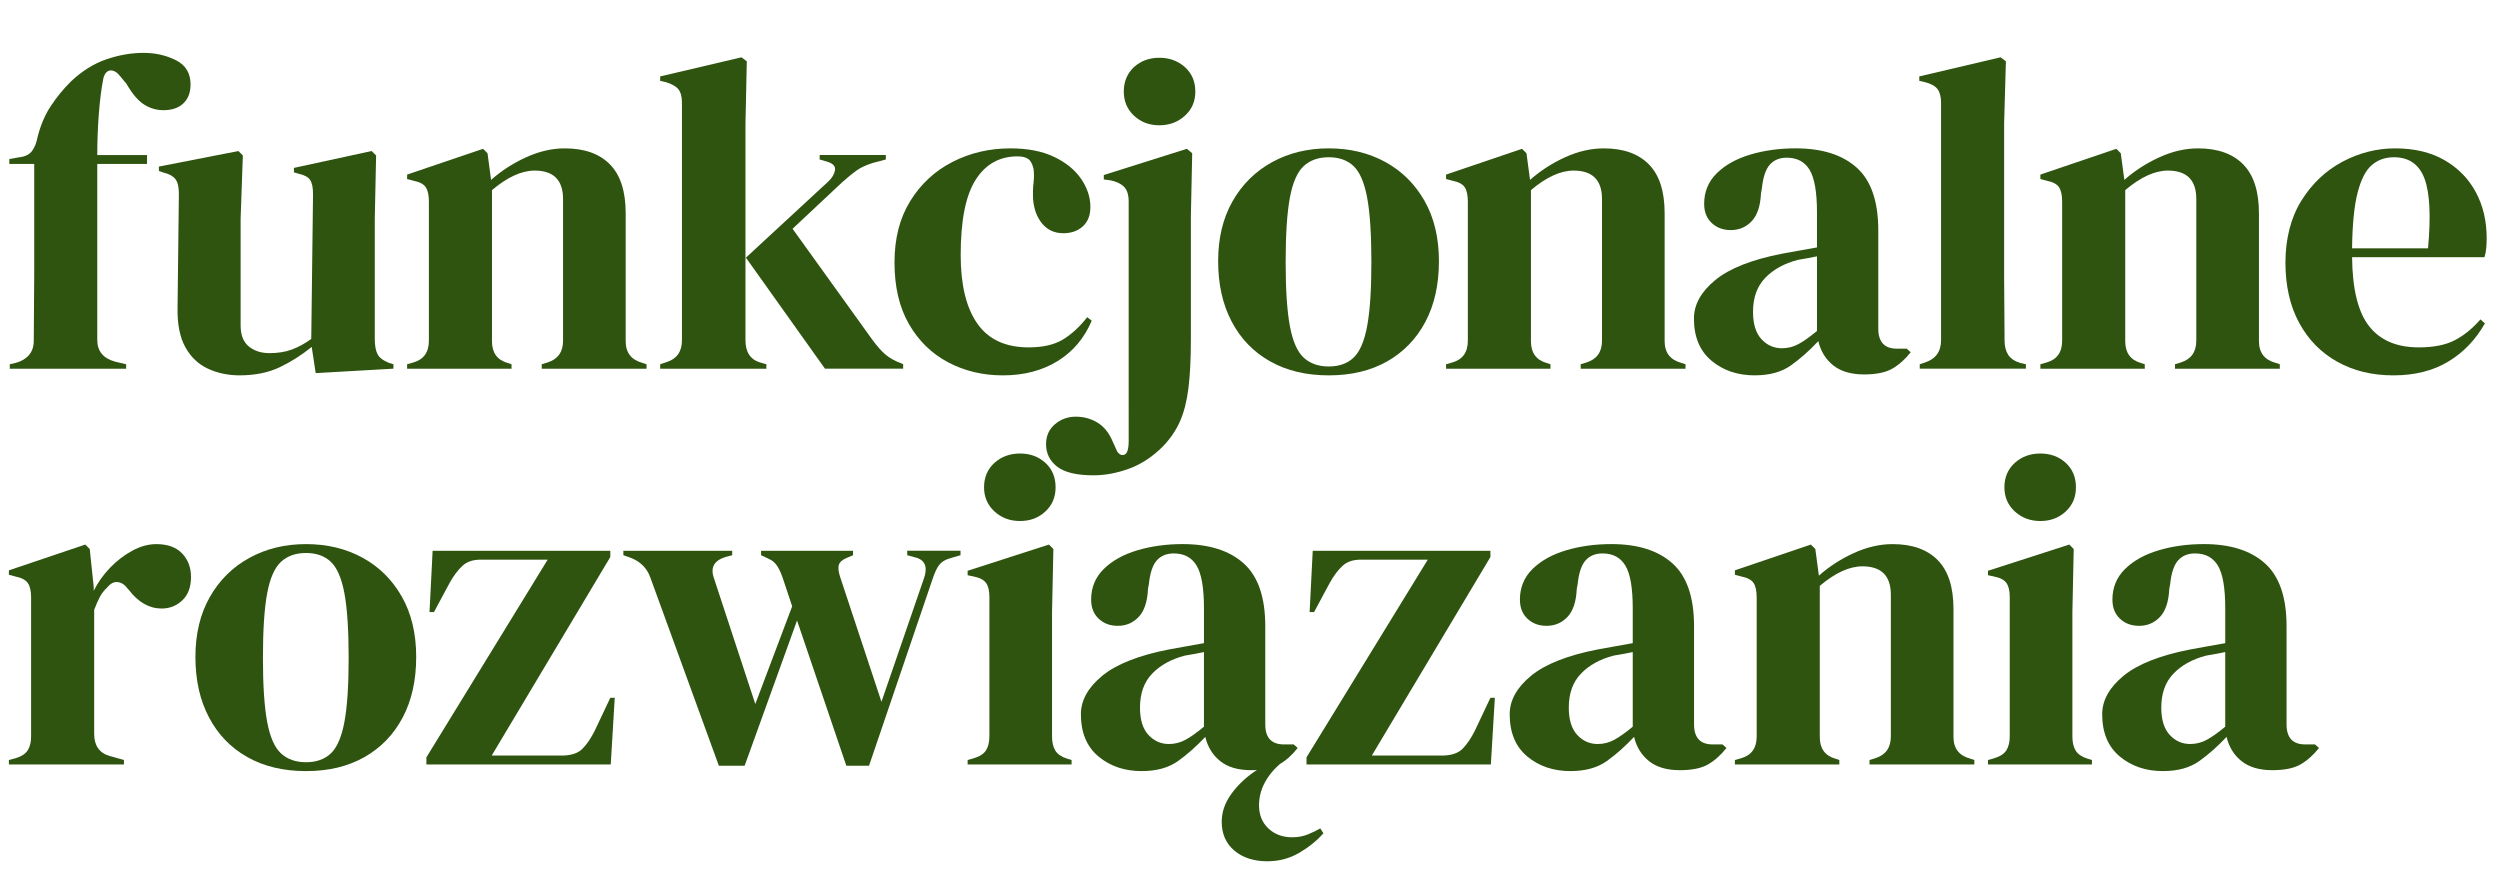
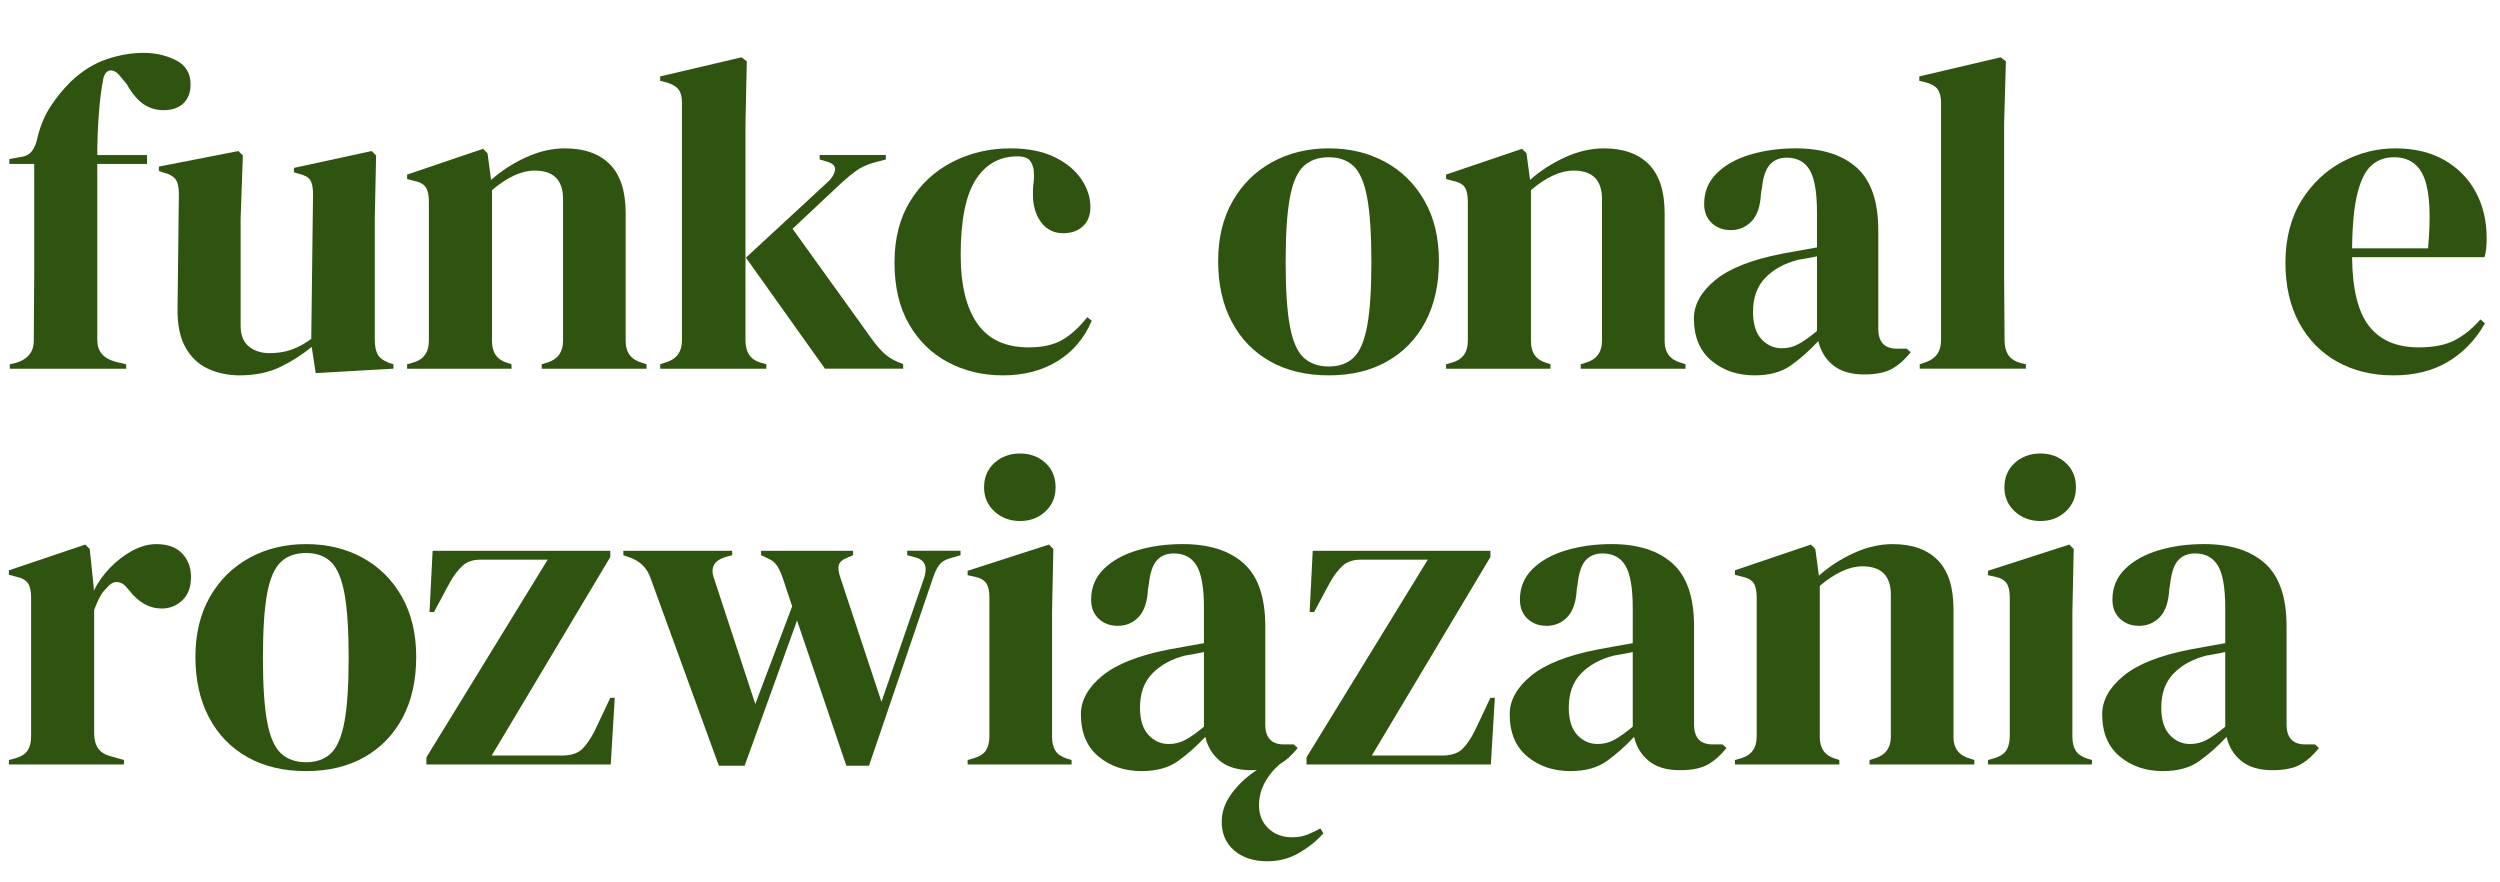
<svg xmlns="http://www.w3.org/2000/svg" id="Layer_2" data-name="Layer 2" viewBox="0 0 3045.53 1074.66">
  <defs>
    <style>
      .cls-1 {
        fill: #2e5410;
      }
    </style>
  </defs>
  <g id="tekst">
    <g>
      <path class="cls-1" d="M11.91,449.16v-5.41l7.04-1.62c6.85-1.8,12.26-4.95,16.23-9.47,3.97-4.51,5.95-10.37,5.95-17.59,0-13.34.08-26.6.27-39.77.18-13.17.27-26.42.27-39.77v-135.83H11.36v-5.95l11.91-2.16c7.21-.72,12.45-3.25,15.69-7.58,3.25-4.33,5.59-10.28,7.03-17.86,3.6-14.07,8.93-26.42,15.96-37.07,7.03-10.64,15.06-20.47,24.08-29.49,13.71-12.99,28.22-22.09,43.56-27.33,15.33-5.23,30.39-7.85,45.19-7.85s27.6,2.98,39.5,8.93,17.86,15.79,17.86,29.49c0,9.74-2.89,17.41-8.66,23-5.77,5.6-13.89,8.39-24.35,8.39-8.66,0-16.6-2.34-23.81-7.03-7.22-4.68-14.26-12.99-21.1-24.89l-7.58-9.2c-3.97-5.05-7.94-7.48-11.91-7.31-3.97.19-6.86,3.16-8.66,8.93-2.53,12.63-4.42,27.42-5.68,44.37-1.27,16.96-1.89,33.55-1.89,49.79h60.61v10.82h-60.61v214.3c0,13.71,7.21,22.55,21.65,26.52l13.53,3.25v5.41H11.91Z" />
      <path class="cls-1" d="M292.05,457.27c-14.07,0-26.97-2.71-38.69-8.12-11.73-5.41-20.93-14.15-27.6-26.25-6.68-12.08-9.83-28.05-9.47-47.89l1.62-139.08c0-8.29-1.45-14.25-4.33-17.86-2.89-3.6-7.4-6.13-13.53-7.58l-6.49-2.16v-5.41l96.87-18.94,5.41,5.41-2.71,76.84v130.42c0,11.55,3.33,20.02,10.01,25.43,6.67,5.41,15.06,8.12,25.16,8.12s19.12-1.44,27.06-4.33c7.93-2.88,15.87-7.21,23.81-12.99l2.16-176.42c0-8.29-1.27-14.15-3.79-17.59-2.53-3.42-7.22-5.86-14.07-7.31l-5.41-1.62v-5.41l94.7-20.56,5.41,5.41-1.62,76.84v146.65c0,7.94,1.08,14.07,3.25,18.4,2.16,4.33,6.85,7.94,14.07,10.82l5.41,1.62v5.41l-94.7,5.41-4.87-31.93c-11.91,9.74-24.81,17.95-38.69,24.62-13.89,6.67-30.22,10.01-48.97,10.01Z" />
      <path class="cls-1" d="M495.95,449.16v-5.41l7.58-2.16c12.62-3.6,18.94-12.45,18.94-26.52v-169.38c0-7.93-1.27-13.8-3.79-17.59-2.53-3.79-7.4-6.4-14.61-7.85l-8.12-2.16v-5.41l92.54-31.39,5.41,5.41,4.33,32.47c12.62-11.18,26.87-20.38,42.75-27.6,15.87-7.21,31.56-10.82,47.08-10.82,23.81,0,42.12,6.49,54.93,19.48,12.8,12.99,19.21,32.83,19.21,59.53v155.85c0,14.07,6.85,22.91,20.56,26.52l4.87,1.62v5.41h-127.71v-5.41l7.04-2.16c12.62-3.97,18.94-12.8,18.94-26.52v-172.63c0-23.08-11.55-34.63-34.63-34.63-15.88,0-33.2,7.94-51.95,23.81v183.99c0,14.07,6.31,22.91,18.94,26.52l4.87,1.62v5.41h-127.17Z" />
      <path class="cls-1" d="M804.24,449.16v-5.41l8.12-2.71c12.26-3.97,18.4-12.8,18.4-26.52V125.01c0-7.21-1.45-12.62-4.33-16.23-2.89-3.6-7.94-6.49-15.15-8.66l-7.04-1.62v-5.41l99.03-23.27,6.49,4.87-1.62,75.76v264.08c0,14.43,5.95,23.46,17.86,27.06l7.58,2.16v5.41h-129.33ZM1005,449.16l-96.32-135.29,100.11-92.54c4.68-4.33,7.48-8.93,8.39-13.8.9-4.87-2.26-8.39-9.47-10.55l-9.2-2.71v-5.41h80.63v5.41l-16.23,4.33c-7.94,2.53-14.34,5.5-19.21,8.93-4.87,3.43-10.74,8.21-17.59,14.34l-60.61,56.82,96.87,134.75c5.77,7.94,11.18,14.07,16.23,18.4,5.05,4.33,11.54,7.94,19.48,10.82l2.16,1.08v5.41h-95.24Z" />
      <path class="cls-1" d="M1221.73,457.27c-24.54,0-46.81-5.33-66.83-15.96s-35.9-26.15-47.62-46.54c-11.73-20.38-17.59-45.36-17.59-74.95s6.4-54.2,19.21-74.95c12.8-20.74,29.94-36.61,51.41-47.62,21.46-11,45-16.51,70.62-16.51,20.92,0,38.6,3.43,53.03,10.28,14.42,6.86,25.43,15.79,33.01,26.79,7.58,11.01,11.36,22.46,11.36,34.36,0,10.1-3.07,17.95-9.2,23.54-6.14,5.6-14.07,8.39-23.81,8.39-10.47,0-18.94-3.79-25.43-11.36-6.49-7.58-10.28-17.49-11.36-29.76-.36-7.93-.19-14.7.54-20.29.72-5.59.72-11.27,0-17.05-1.45-6.13-3.7-10.19-6.76-12.18-3.07-1.98-7.31-2.98-12.72-2.98-22.01,0-39.06,9.56-51.14,28.68-12.09,19.13-18.13,49.61-18.13,91.45,0,36.44,6.76,64.31,20.29,83.61,13.53,19.3,34.36,28.95,62.5,28.95,16.95,0,30.66-3.06,41.13-9.2,10.46-6.13,20.56-15.33,30.3-27.6l5.41,4.33c-9.02,21.29-22.91,37.7-41.67,49.24-18.76,11.54-40.95,17.32-66.56,17.32Z" />
-       <path class="cls-1" d="M1332.22,579.03c-20.56,0-35.35-3.52-44.37-10.55-9.01-7.04-13.53-16.15-13.53-27.33,0-10.1,3.61-18.22,10.82-24.35,7.22-6.14,15.69-9.2,25.43-9.2s18.58,2.44,26.52,7.31c7.93,4.87,14.07,12.53,18.4,23l5.41,11.91c2.52,3.97,5.5,5.32,8.93,4.06,3.42-1.27,5.14-6.95,5.14-17.05V245.68c0-8.29-1.89-14.34-5.68-18.13s-9.29-6.4-16.51-7.85l-8.12-1.08v-5.41l101.2-31.93,6.49,5.41-1.62,76.84v150.44c0,23.46-1,43.11-2.98,58.99-1.99,15.87-5.41,29.31-10.28,40.32-4.87,11-11.82,21.19-20.83,30.58-12.63,12.62-26.34,21.65-41.13,27.06-14.8,5.41-29.22,8.12-43.29,8.12ZM1412.31,152.61c-12.27,0-22.55-3.87-30.85-11.63-8.3-7.75-12.45-17.59-12.45-29.49s4.14-22.19,12.45-29.76c8.29-7.58,18.58-11.36,30.85-11.36s22.64,3.79,31.12,11.36c8.47,7.58,12.72,17.5,12.72,29.76s-4.24,21.74-12.72,29.49c-8.48,7.76-18.86,11.63-31.12,11.63Z" />
      <path class="cls-1" d="M1618.7,457.27c-27.42,0-51.23-5.68-71.43-17.05-20.21-11.36-35.81-27.51-46.81-48.43-11.01-20.92-16.5-45.46-16.5-73.6s5.86-52.49,17.59-73.06c11.72-20.56,27.78-36.43,48.16-47.62,20.38-11.18,43.38-16.78,69-16.78s48.52,5.5,68.73,16.51c20.2,11.01,36.16,26.79,47.89,47.35,11.72,20.56,17.59,45.1,17.59,73.6s-5.5,53.13-16.5,73.87c-11.01,20.75-26.52,36.8-46.54,48.16-20.02,11.36-43.75,17.05-71.16,17.05ZM1618.7,446.45c12.62,0,22.73-3.6,30.3-10.82,7.58-7.21,13.07-20.02,16.5-38.42,3.42-18.4,5.14-44.37,5.14-77.93s-1.72-60.07-5.14-78.47c-3.43-18.4-8.93-31.2-16.5-38.42-7.58-7.21-17.68-10.82-30.3-10.82s-22.82,3.61-30.58,10.82c-7.76,7.22-13.35,20.02-16.78,38.42-3.43,18.4-5.14,44.56-5.14,78.47s1.71,59.53,5.14,77.93c3.42,18.4,9.01,31.21,16.78,38.42,7.75,7.22,17.94,10.82,30.58,10.82Z" />
      <path class="cls-1" d="M1761.62,449.16v-5.41l7.58-2.16c12.62-3.6,18.94-12.45,18.94-26.52v-169.38c0-7.93-1.27-13.8-3.79-17.59-2.53-3.79-7.4-6.4-14.61-7.85l-8.12-2.16v-5.41l92.54-31.39,5.41,5.41,4.33,32.47c12.62-11.18,26.87-20.38,42.75-27.6,15.87-7.21,31.56-10.82,47.08-10.82,23.81,0,42.12,6.49,54.93,19.48,12.8,12.99,19.21,32.83,19.21,59.53v155.85c0,14.07,6.85,22.91,20.56,26.52l4.87,1.62v5.41h-127.71v-5.41l7.04-2.16c12.62-3.97,18.94-12.8,18.94-26.52v-172.63c0-23.08-11.55-34.63-34.63-34.63-15.88,0-33.2,7.94-51.95,23.81v183.99c0,14.07,6.31,22.91,18.94,26.52l4.87,1.62v5.41h-127.17Z" />
      <path class="cls-1" d="M2137.71,457.27c-20.93,0-38.51-5.95-52.76-17.86-14.26-11.91-21.38-29.04-21.38-51.41,0-16.95,8.66-32.55,25.97-46.81,17.32-14.25,44.55-24.98,81.71-32.2,5.77-1.08,12.26-2.25,19.48-3.52,7.21-1.26,14.79-2.61,22.73-4.06v-42.75c0-24.53-2.98-41.75-8.93-51.68-5.95-9.92-15.25-14.88-27.87-14.88-8.66,0-15.52,2.8-20.56,8.39-5.06,5.6-8.3,15.25-9.74,28.95l-1.08,5.95c-.73,15.52-4.52,26.88-11.36,34.09-6.86,7.22-15.34,10.82-25.43,10.82-9.39,0-17.14-2.88-23.27-8.66-6.14-5.77-9.2-13.53-9.2-23.27,0-14.79,5.14-27.24,15.42-37.34,10.28-10.1,23.9-17.67,40.86-22.73,16.95-5.05,35.35-7.58,55.2-7.58,32.11,0,56.91,7.85,74.41,23.54,17.5,15.69,26.25,41.22,26.25,76.57v119.59c0,16.23,7.58,24.35,22.73,24.35h11.91l4.87,4.33c-6.86,8.66-14.34,15.34-22.46,20.02-8.12,4.68-19.57,7.03-34.36,7.03-15.88,0-28.41-3.7-37.61-11.09s-15.25-17.22-18.13-29.49c-10.82,11.55-21.92,21.38-33.28,29.49s-26.07,12.18-44.1,12.18ZM2170.72,424.26c7.21,0,13.98-1.71,20.29-5.14,6.31-3.42,13.8-8.74,22.46-15.96v-90.91c-3.61.73-7.22,1.45-10.82,2.16-3.61.73-7.76,1.45-12.45,2.16-16.6,4.33-29.86,11.63-39.77,21.92-9.93,10.28-14.88,24.08-14.88,41.4,0,14.8,3.42,25.89,10.28,33.28,6.85,7.4,15.15,11.09,24.89,11.09Z" />
      <path class="cls-1" d="M2338.64,449.16v-5.41l6.49-2.16c12.99-4.33,19.48-13.34,19.48-27.06V125.01c0-7.21-1.45-12.72-4.33-16.51-2.89-3.79-7.94-6.58-15.15-8.39l-7.04-1.62v-5.41l99.03-23.27,6.49,4.87-2.17,75.76v185.07c0,13.35.08,26.61.27,39.77.18,13.17.27,26.25.27,39.23,0,7.22,1.44,13.08,4.33,17.59,2.88,4.52,7.75,7.85,14.61,10.01l7.04,1.62v5.41h-129.33Z" />
-       <path class="cls-1" d="M2485.61,449.16v-5.41l7.58-2.16c12.62-3.6,18.94-12.45,18.94-26.52v-169.38c0-7.93-1.27-13.8-3.79-17.59-2.53-3.79-7.4-6.4-14.61-7.85l-8.12-2.16v-5.41l92.54-31.39,5.41,5.41,4.33,32.47c12.62-11.18,26.87-20.38,42.75-27.6,15.87-7.21,31.56-10.82,47.08-10.82,23.81,0,42.12,6.49,54.93,19.48,12.8,12.99,19.21,32.83,19.21,59.53v155.85c0,14.07,6.85,22.91,20.56,26.52l4.87,1.62v5.41h-127.71v-5.41l7.03-2.16c12.62-3.97,18.94-12.8,18.94-26.52v-172.63c0-23.08-11.55-34.63-34.63-34.63-15.88,0-33.2,7.94-51.95,23.81v183.99c0,14.07,6.31,22.91,18.94,26.52l4.87,1.62v5.41h-127.17Z" />
      <path class="cls-1" d="M2917.82,180.75c23.45,0,43.47,4.79,60.07,14.34,16.59,9.56,29.31,22.55,38.15,38.96,8.84,16.42,13.26,35.09,13.26,56.01,0,3.97-.19,8.03-.54,12.18-.36,4.15-1.08,7.85-2.17,11.09h-161.26c.36,38.96,7.31,67.02,20.83,84.15,13.53,17.14,33.64,25.7,60.34,25.7,18.04,0,32.65-2.88,43.83-8.66,11.18-5.77,21.65-14.25,31.39-25.43l5.41,4.87c-11.19,19.84-26.07,35.36-44.64,46.54-18.58,11.18-40.86,16.78-66.83,16.78s-48.35-5.5-68.19-16.51c-19.84-11-35.36-26.79-46.54-47.35-11.19-20.56-16.78-45.09-16.78-73.6s6.49-54.74,19.48-75.49c12.99-20.74,29.67-36.53,50.06-47.35,20.38-10.82,41.75-16.23,64.13-16.23ZM2916.2,191.57c-10.47,0-19.4,3.16-26.79,9.47-7.4,6.32-13.17,17.5-17.32,33.55-4.15,16.06-6.41,38.69-6.76,67.91h92.54c3.6-39.32,2.16-67.64-4.33-84.96-6.49-17.32-18.94-25.98-37.34-25.98Z" />
      <path class="cls-1" d="M10.82,931.26v-5.41l8.12-2.16c7.21-2.16,12.18-5.41,14.88-9.74,2.71-4.33,4.06-9.92,4.06-16.78v-169.38c0-7.93-1.35-13.8-4.06-17.59-2.71-3.79-7.67-6.4-14.88-7.85l-8.12-2.16v-5.41l93.08-31.39,5.41,5.41,4.87,46.54v4.33c5.05-10.1,11.63-19.39,19.75-27.87,8.12-8.47,17.13-15.42,27.06-20.83,9.92-5.41,19.75-8.12,29.49-8.12,13.71,0,24.17,3.79,31.39,11.36,7.21,7.58,10.82,17.14,10.82,28.68,0,12.27-3.52,21.74-10.55,28.41-7.03,6.68-15.42,10.01-25.16,10.01-15.15,0-28.5-7.58-40.04-22.73l-1.08-1.08c-3.61-5.05-7.76-7.85-12.45-8.39-4.69-.54-9.02,1.72-12.99,6.76-3.61,3.25-6.59,7.13-8.93,11.63-2.35,4.52-4.6,9.66-6.76,15.42v150.98c0,14.43,6.31,23.46,18.94,27.06l17.32,4.87v5.41H10.82Z" />
      <path class="cls-1" d="M372.8,939.37c-27.42,0-51.23-5.68-71.43-17.05-20.21-11.36-35.81-27.51-46.81-48.43-11.01-20.92-16.5-45.46-16.5-73.6s5.86-52.49,17.59-73.06c11.72-20.56,27.78-36.43,48.16-47.62,20.38-11.18,43.38-16.78,69-16.78s48.52,5.5,68.73,16.51c20.2,11.01,36.16,26.79,47.89,47.35,11.72,20.56,17.59,45.1,17.59,73.6s-5.5,53.13-16.51,73.87c-11.01,20.75-26.52,36.8-46.54,48.16-20.02,11.36-43.75,17.05-71.16,17.05ZM372.8,928.55c12.62,0,22.73-3.6,30.3-10.82,7.58-7.21,13.07-20.02,16.5-38.42,3.42-18.4,5.14-44.37,5.14-77.93s-1.72-60.07-5.14-78.47c-3.43-18.4-8.93-31.2-16.5-38.42-7.58-7.21-17.68-10.82-30.3-10.82s-22.82,3.61-30.57,10.82c-7.76,7.22-13.35,20.02-16.78,38.42-3.43,18.4-5.14,44.56-5.14,78.47s1.71,59.53,5.14,77.93c3.42,18.4,9.01,31.21,16.78,38.42,7.75,7.22,17.94,10.82,30.57,10.82Z" />
      <path class="cls-1" d="M519.45,931.26v-8.66l147.73-240.81h-81.71c-9.39,0-16.78,2.53-22.19,7.58-5.41,5.06-10.47,11.73-15.15,20.02l-19.48,36.26h-5.41l3.79-74.68h216.46v7.58l-144.49,241.89h84.96c11.54,0,20.02-2.71,25.43-8.12,5.41-5.41,10.46-12.8,15.15-22.19l18.94-40.05h5.41l-4.87,81.17h-224.58Z" />
      <path class="cls-1" d="M875.74,932.88l-83.34-228.91c-3.97-11.54-11.91-19.66-23.81-24.35l-9.2-3.25v-5.41h132.58v5.41l-8.12,2.16c-14.07,4.33-18.76,12.99-14.07,25.98l50.33,153.15,44.92-119.05-10.28-30.85c-2.53-7.93-5.14-13.98-7.85-18.13-2.71-4.14-6.22-7.12-10.55-8.93l-9.2-4.33v-5.41h112.02v5.41l-7.58,3.25c-5.41,2.16-8.66,5.06-9.74,8.66-1.08,3.61-.36,9.02,2.16,16.23l49.79,150.44,51.41-149.36c5.05-13.71,2.34-22.36-8.12-25.98l-11.91-3.25v-5.41h64.94v5.41l-12.99,3.79c-6.14,1.81-10.55,4.6-13.26,8.39-2.71,3.79-5.14,8.93-7.31,15.42l-77.93,228.91h-27.6l-60.07-176.96-63.86,176.96h-31.39Z" />
      <path class="cls-1" d="M1178.78,931.26v-5.41l7.58-2.16c7.21-2.16,12.18-5.41,14.88-9.74,2.71-4.33,4.06-10.1,4.06-17.32v-169.38c0-7.58-1.35-13.26-4.06-17.05-2.71-3.79-7.67-6.4-14.88-7.85l-7.58-1.62v-5.41l99.03-31.93,5.41,5.41-1.62,76.84v151.52c0,7.22,1.35,12.99,4.06,17.32,2.71,4.33,7.48,7.58,14.34,9.74l5.41,1.62v5.41h-126.63ZM1242.63,634.71c-12.27,0-22.64-3.87-31.12-11.63-8.48-7.75-12.72-17.59-12.72-29.49s4.24-22.19,12.72-29.76c8.47-7.58,18.85-11.36,31.12-11.36s22.54,3.79,30.85,11.36c8.29,7.58,12.45,17.5,12.45,29.76s-4.15,21.74-12.45,29.49c-8.3,7.76-18.58,11.63-30.85,11.63Z" />
      <path class="cls-1" d="M1390.91,939.37c-20.93,0-38.51-5.95-52.76-17.86-14.26-11.91-21.38-29.04-21.38-51.41,0-16.95,8.66-32.55,25.98-46.81,17.32-14.25,44.55-24.98,81.71-32.2,5.77-1.08,12.26-2.25,19.48-3.52,7.21-1.26,14.79-2.61,22.73-4.06v-42.75c0-24.53-2.98-41.75-8.93-51.68-5.95-9.92-15.25-14.88-27.87-14.88-8.66,0-15.52,2.8-20.56,8.39-5.06,5.6-8.3,15.25-9.74,28.95l-1.08,5.95c-.73,15.52-4.52,26.88-11.36,34.09-6.86,7.22-15.34,10.82-25.43,10.82-9.39,0-17.14-2.88-23.27-8.66-6.14-5.77-9.2-13.53-9.2-23.27,0-14.79,5.14-27.24,15.42-37.34,10.28-10.1,23.9-17.67,40.86-22.73,16.95-5.05,35.35-7.58,55.2-7.58,32.11,0,56.91,7.85,74.41,23.54,17.5,15.69,26.25,41.22,26.25,76.57v119.59c0,16.23,7.58,24.35,22.73,24.35h11.91l4.87,4.33c-6.86,8.66-14.34,15.34-22.46,20.02s-19.57,7.03-34.36,7.03c-15.88,0-28.41-3.7-37.61-11.09s-15.25-17.22-18.13-29.49c-10.82,11.55-21.92,21.38-33.28,29.49s-26.07,12.18-44.1,12.18ZM1423.92,906.36c7.21,0,13.98-1.71,20.29-5.14,6.31-3.42,13.8-8.74,22.46-15.96v-90.91c-3.61.73-7.22,1.45-10.82,2.16-3.61.73-7.76,1.45-12.45,2.16-16.6,4.33-29.86,11.63-39.77,21.92-9.93,10.28-14.88,24.08-14.88,41.4,0,14.8,3.42,25.89,10.28,33.28,6.85,7.4,15.15,11.09,24.89,11.09ZM1544.05,1049.23c-16.6,0-30.03-4.33-40.32-12.99-10.28-8.66-15.42-20.39-15.42-35.17,0-11.55,3.7-22.55,11.09-33.01,7.39-10.47,16.78-19.67,28.14-27.6,11.36-7.94,22.64-13.88,33.82-17.86h9.2c-11.19,6.86-20.12,15.42-26.79,25.7-6.68,10.28-10.01,21.19-10.01,32.74s3.79,20.92,11.36,28.14c7.58,7.21,17.32,10.82,29.22,10.82,6.85,0,13.17-1.18,18.94-3.52,5.77-2.35,10.82-4.79,15.15-7.31l3.79,5.95c-7.94,9.01-17.77,16.95-29.49,23.81-11.73,6.85-24.62,10.28-38.69,10.28Z" />
      <path class="cls-1" d="M1591.61,931.26v-8.66l147.73-240.81h-81.71c-9.39,0-16.78,2.53-22.19,7.58-5.41,5.06-10.47,11.73-15.15,20.02l-19.48,36.26h-5.41l3.79-74.68h216.46v7.58l-144.49,241.89h84.96c11.54,0,20.02-2.71,25.43-8.12,5.41-5.41,10.46-12.8,15.15-22.19l18.94-40.05h5.41l-4.87,81.17h-224.58Z" />
      <path class="cls-1" d="M1913.27,939.37c-20.93,0-38.51-5.95-52.76-17.86-14.26-11.91-21.38-29.04-21.38-51.41,0-16.95,8.66-32.55,25.97-46.81,17.32-14.25,44.55-24.98,81.71-32.2,5.77-1.08,12.26-2.25,19.48-3.52,7.21-1.26,14.79-2.61,22.73-4.06v-42.75c0-24.53-2.98-41.75-8.93-51.68-5.95-9.92-15.25-14.88-27.87-14.88-8.66,0-15.52,2.8-20.56,8.39-5.06,5.6-8.3,15.25-9.74,28.95l-1.08,5.95c-.73,15.52-4.52,26.88-11.36,34.09-6.86,7.22-15.34,10.82-25.43,10.82-9.39,0-17.14-2.88-23.27-8.66-6.14-5.77-9.2-13.53-9.2-23.27,0-14.79,5.14-27.24,15.42-37.34,10.28-10.1,23.9-17.67,40.86-22.73,16.95-5.05,35.35-7.58,55.2-7.58,32.11,0,56.91,7.85,74.41,23.54,17.5,15.69,26.25,41.22,26.25,76.57v119.59c0,16.23,7.58,24.35,22.73,24.35h11.91l4.87,4.33c-6.86,8.66-14.34,15.34-22.46,20.02s-19.57,7.03-34.36,7.03c-15.88,0-28.41-3.7-37.61-11.09s-15.25-17.22-18.13-29.49c-10.82,11.55-21.92,21.38-33.28,29.49s-26.07,12.18-44.1,12.18ZM1946.28,906.36c7.21,0,13.98-1.71,20.29-5.14,6.31-3.42,13.8-8.74,22.46-15.96v-90.91c-3.61.73-7.22,1.45-10.82,2.16-3.61.73-7.76,1.45-12.45,2.16-16.6,4.33-29.86,11.63-39.77,21.92-9.93,10.28-14.88,24.08-14.88,41.4,0,14.8,3.42,25.89,10.28,33.28,6.85,7.4,15.15,11.09,24.89,11.09Z" />
      <path class="cls-1" d="M2113.49,931.26v-5.41l7.58-2.16c12.62-3.6,18.94-12.45,18.94-26.52v-169.38c0-7.93-1.27-13.8-3.79-17.59-2.53-3.79-7.4-6.4-14.61-7.85l-8.12-2.16v-5.41l92.54-31.39,5.41,5.41,4.33,32.47c12.62-11.18,26.87-20.38,42.75-27.6,15.87-7.21,31.56-10.82,47.08-10.82,23.81,0,42.12,6.49,54.93,19.48,12.8,12.99,19.21,32.83,19.21,59.53v155.85c0,14.07,6.85,22.91,20.56,26.52l4.87,1.62v5.41h-127.71v-5.41l7.04-2.16c12.62-3.97,18.94-12.8,18.94-26.52v-172.63c0-23.08-11.55-34.63-34.63-34.63-15.88,0-33.2,7.94-51.95,23.81v183.99c0,14.07,6.31,22.91,18.94,26.52l4.87,1.62v5.41h-127.17Z" />
      <path class="cls-1" d="M2421.78,931.26v-5.41l7.58-2.16c7.21-2.16,12.18-5.41,14.88-9.74,2.71-4.33,4.06-10.1,4.06-17.32v-169.38c0-7.58-1.35-13.26-4.06-17.05-2.71-3.79-7.67-6.4-14.88-7.85l-7.58-1.62v-5.41l99.03-31.93,5.41,5.41-1.62,76.84v151.52c0,7.22,1.35,12.99,4.06,17.32,2.71,4.33,7.48,7.58,14.34,9.74l5.41,1.62v5.41h-126.63ZM2485.63,634.71c-12.27,0-22.64-3.87-31.12-11.63-8.48-7.75-12.72-17.59-12.72-29.49s4.24-22.19,12.72-29.76c8.47-7.58,18.85-11.36,31.12-11.36s22.54,3.79,30.85,11.36c8.29,7.58,12.45,17.5,12.45,29.76s-4.15,21.74-12.45,29.49c-8.3,7.76-18.58,11.63-30.85,11.63Z" />
      <path class="cls-1" d="M2635.05,939.37c-20.93,0-38.51-5.95-52.76-17.86-14.26-11.91-21.38-29.04-21.38-51.41,0-16.95,8.66-32.55,25.98-46.81,17.32-14.25,44.55-24.98,81.71-32.2,5.77-1.08,12.26-2.25,19.48-3.52,7.21-1.26,14.79-2.61,22.73-4.06v-42.75c0-24.53-2.98-41.75-8.93-51.68-5.95-9.92-15.25-14.88-27.87-14.88-8.66,0-15.52,2.8-20.56,8.39-5.06,5.6-8.3,15.25-9.74,28.95l-1.08,5.95c-.73,15.52-4.52,26.88-11.36,34.09-6.86,7.22-15.34,10.82-25.43,10.82-9.38,0-17.14-2.88-23.27-8.66-6.14-5.77-9.2-13.53-9.2-23.27,0-14.79,5.14-27.24,15.42-37.34,10.28-10.1,23.9-17.67,40.86-22.73,16.95-5.05,35.35-7.58,55.2-7.58,32.11,0,56.91,7.85,74.41,23.54,17.49,15.69,26.25,41.22,26.25,76.57v119.59c0,16.23,7.58,24.35,22.73,24.35h11.91l4.87,4.33c-6.86,8.66-14.34,15.34-22.46,20.02s-19.58,7.03-34.36,7.03c-15.88,0-28.41-3.7-37.61-11.09-9.2-7.39-15.25-17.22-18.13-29.49-10.82,11.55-21.92,21.38-33.28,29.49s-26.07,12.18-44.1,12.18ZM2668.06,906.36c7.21,0,13.98-1.71,20.29-5.14,6.31-3.42,13.8-8.74,22.46-15.96v-90.91c-3.61.73-7.22,1.45-10.82,2.16-3.61.73-7.76,1.45-12.45,2.16-16.6,4.33-29.86,11.63-39.77,21.92-9.93,10.28-14.88,24.08-14.88,41.4,0,14.8,3.42,25.89,10.28,33.28,6.85,7.4,15.15,11.09,24.89,11.09Z" />
    </g>
  </g>
</svg>